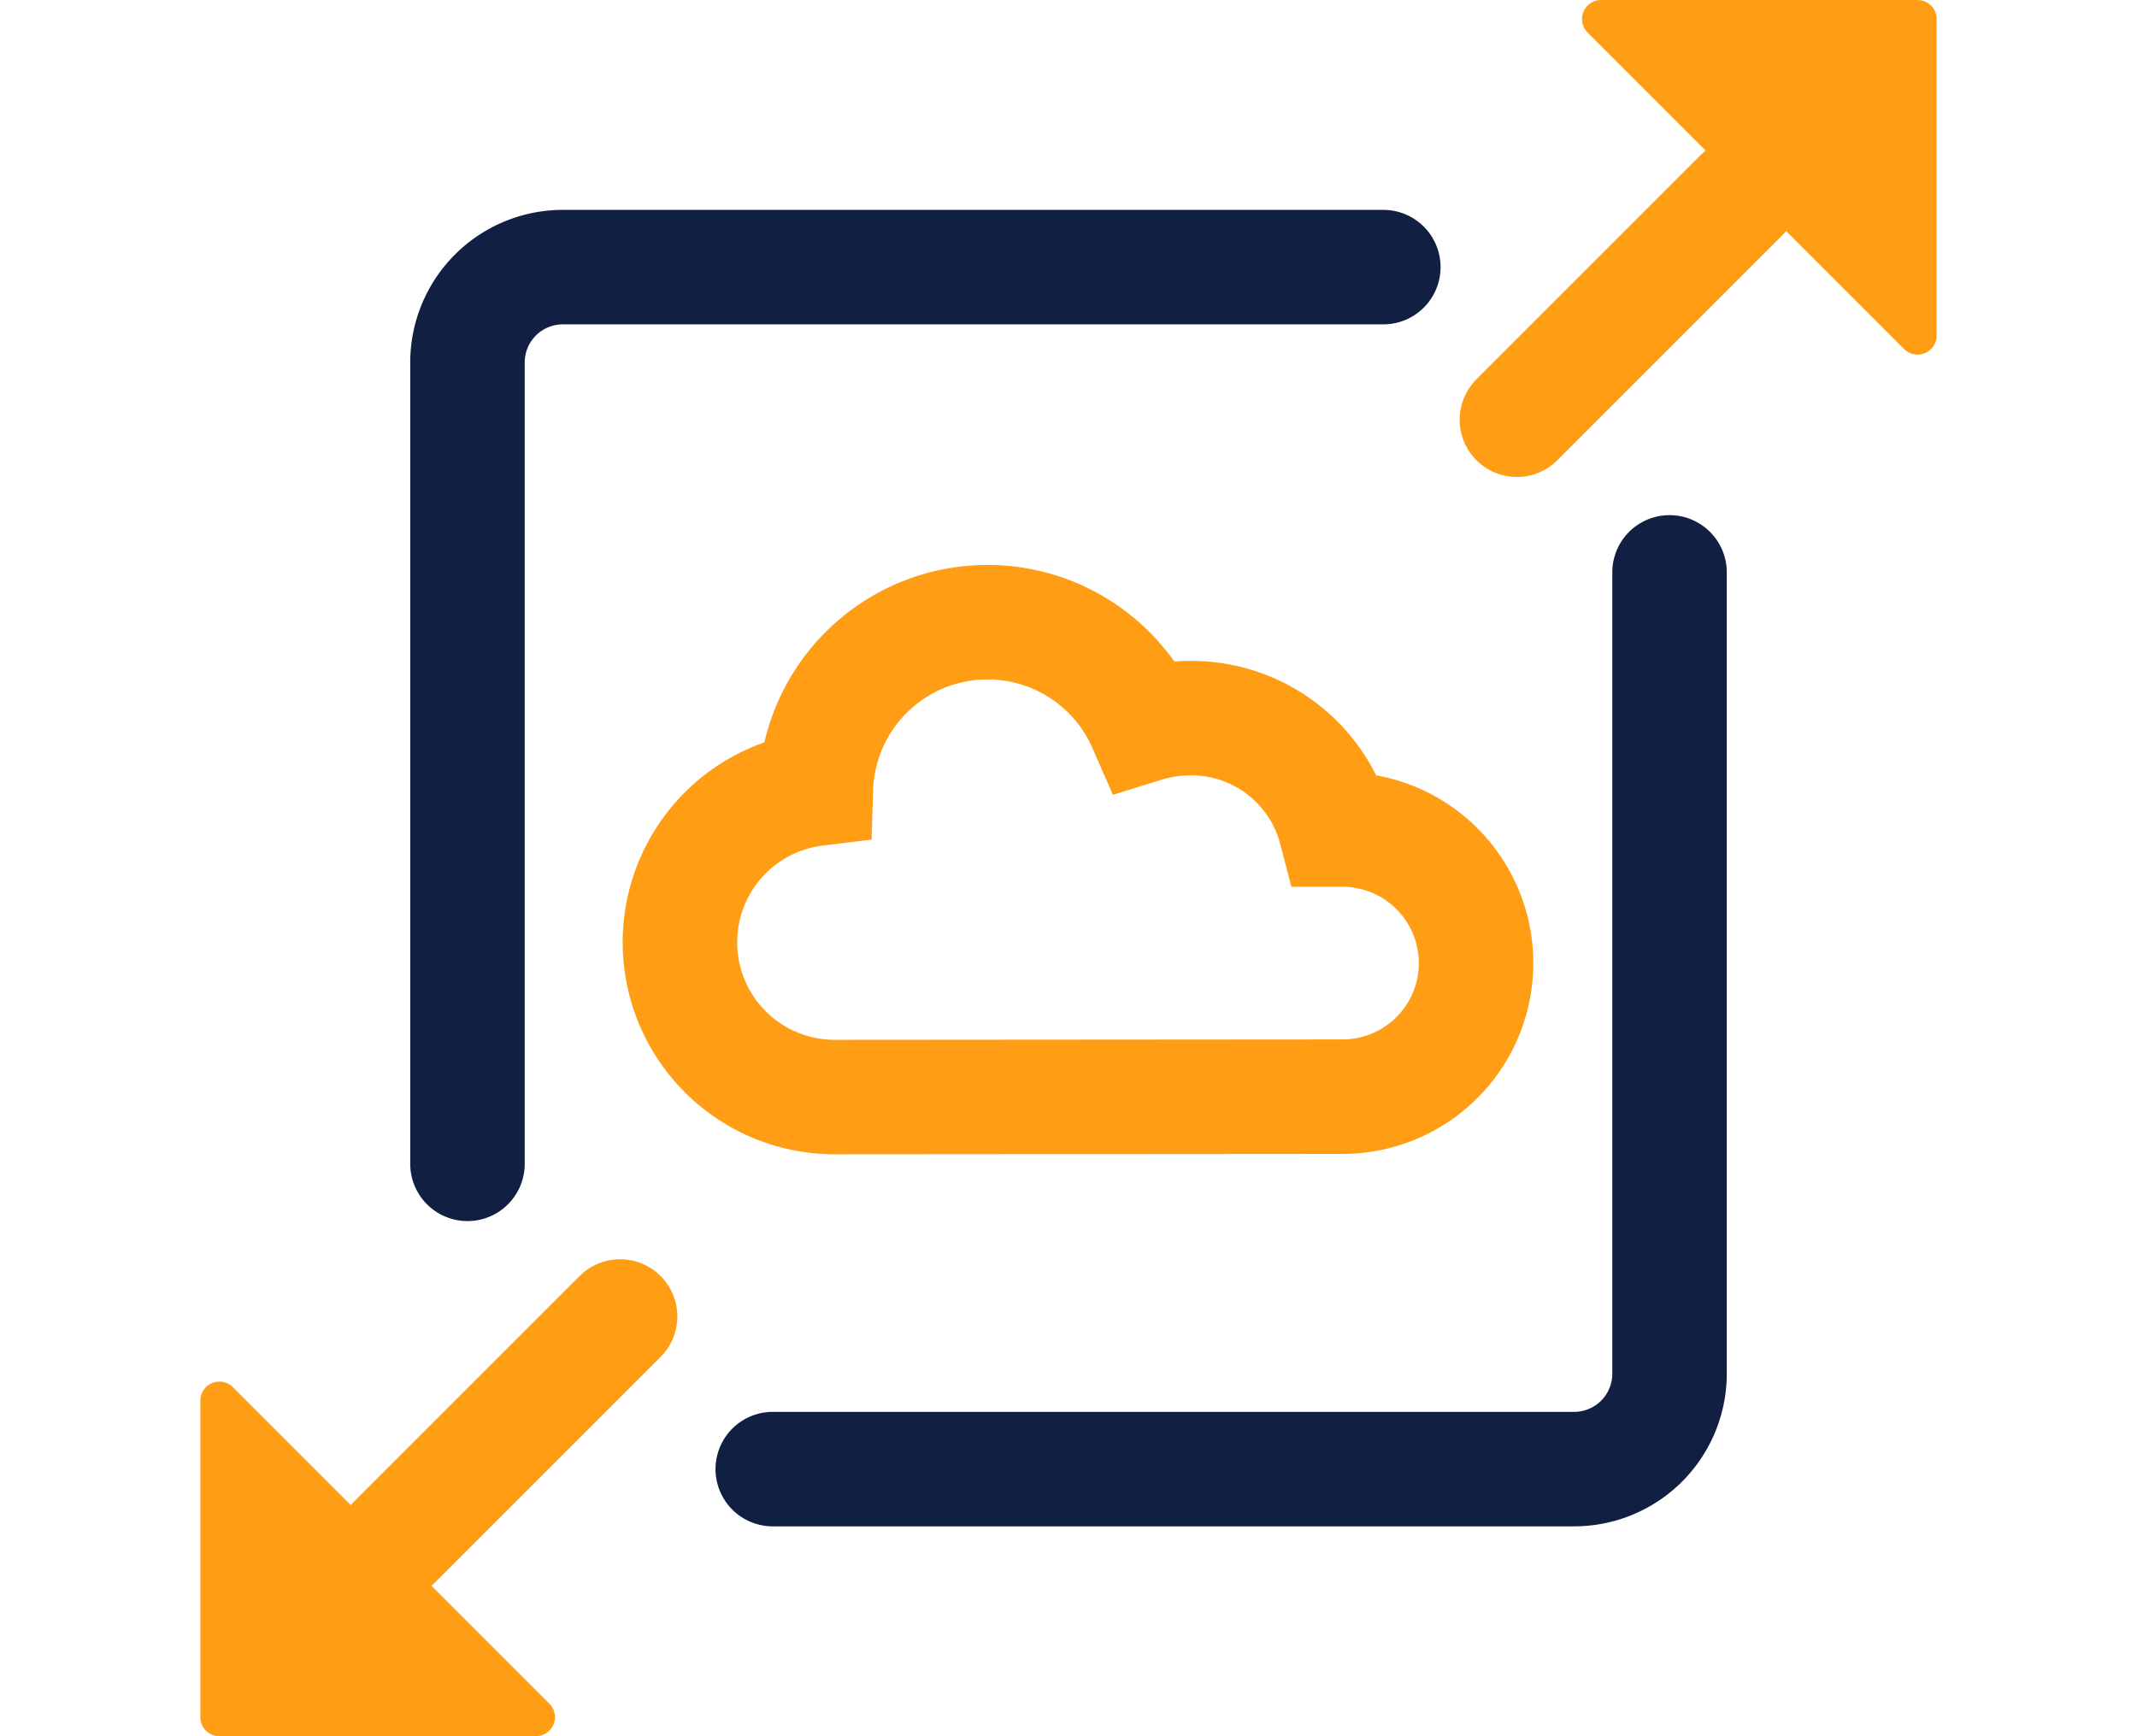
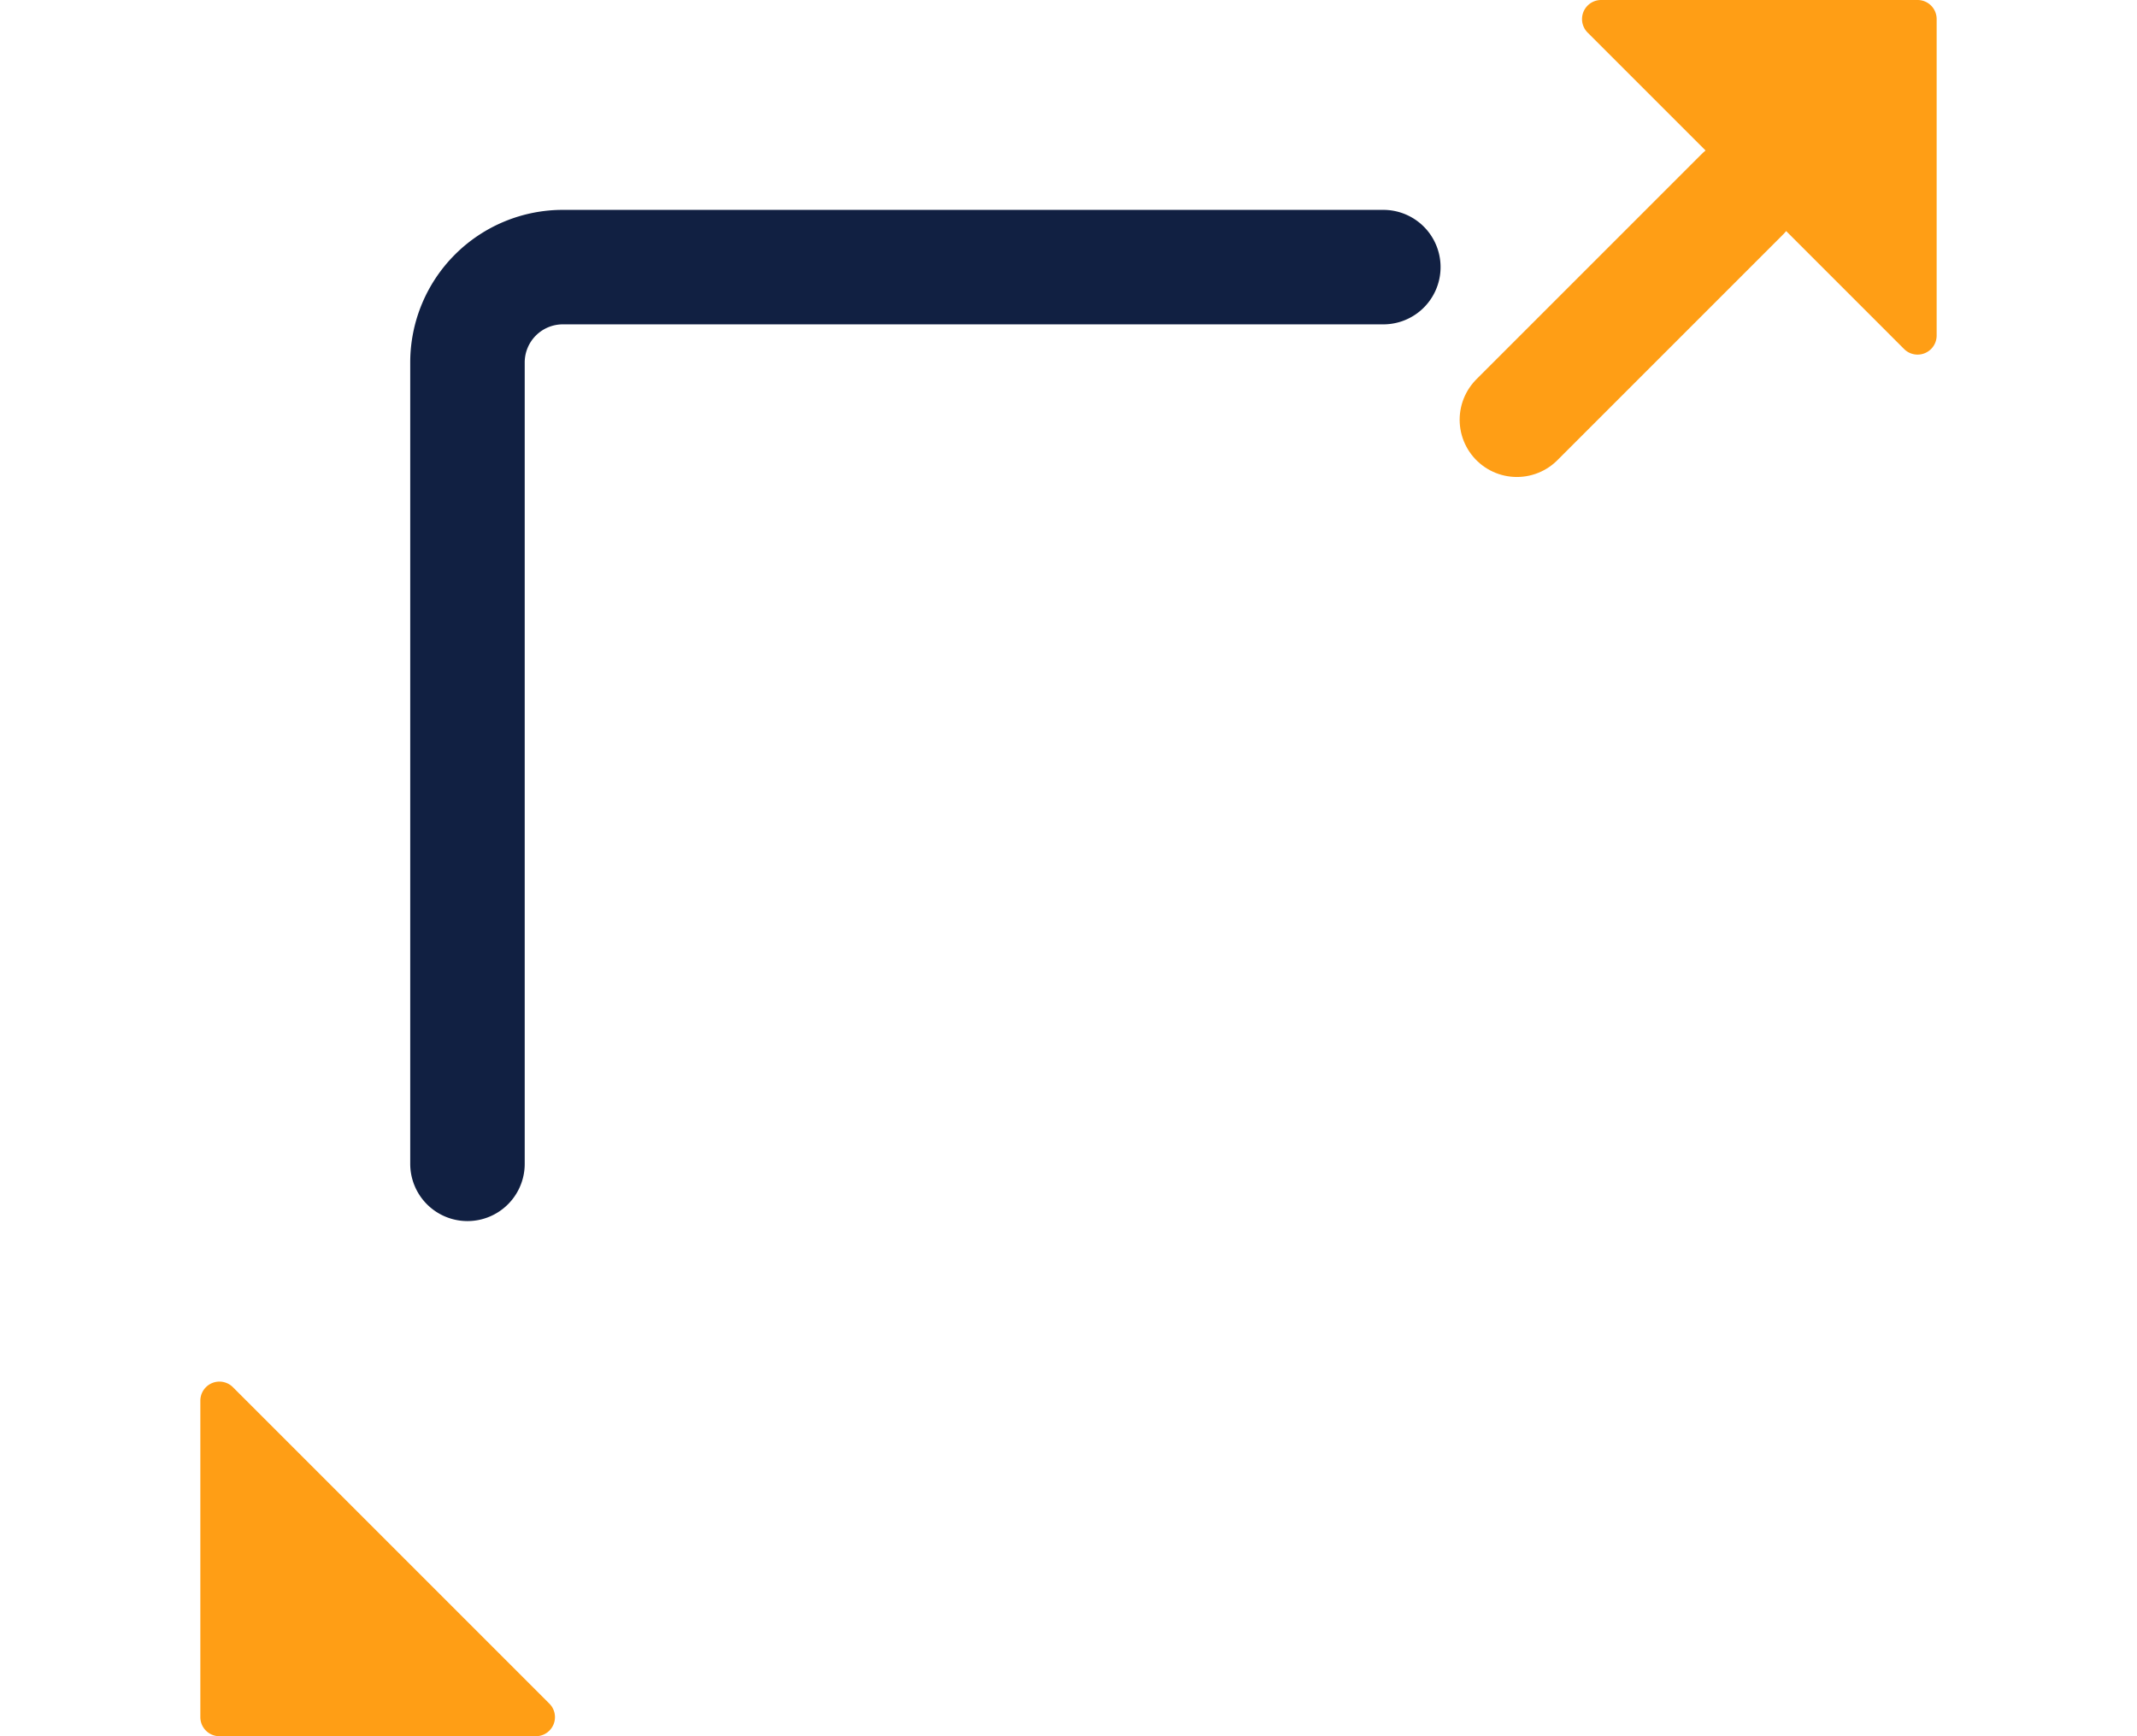
<svg xmlns="http://www.w3.org/2000/svg" width="112" height="91" viewBox="0 0 112 91">
  <defs>
    <style>.a,.c{fill:none;stroke-linecap:round;stroke-width:6px;}.a{stroke:#ff9e15;stroke-miterlimit:10;}.b{fill:#ff9e15;}.c{stroke:#112042;stroke-linejoin:round;}</style>
  </defs>
-   <path class="a" d="M43.76,57.5a8.11,8.11,0,0,1-1-16.16A9,9,0,0,1,60,38a8,8,0,0,1,2.36-.36A7.81,7.81,0,0,1,70,43.48l.36,0a7,7,0,0,1,0,14Z" />
  <path class="b" d="M10.5,90V73.41a1,1,0,0,1,1.71-.7L28.79,89.29a1,1,0,0,1-.7,1.71H11.5A1,1,0,0,1,10.5,90Z" />
-   <line class="a" x1="32.5" y1="69" x2="20.69" y2="80.81" />
  <path class="b" d="M101.5,1V17.59a1,1,0,0,1-1.71.7L83.21,1.71A1,1,0,0,1,83.91,0H100.5A1,1,0,0,1,101.5,1Z" />
  <line class="a" x1="79.5" y1="22" x2="91.31" y2="10.19" />
  <path class="c" d="M24.5,61V19a5,5,0,0,1,5-5h43" />
-   <path class="c" d="M87.5,30V72a5,5,0,0,1-5,5h-42" />
</svg>